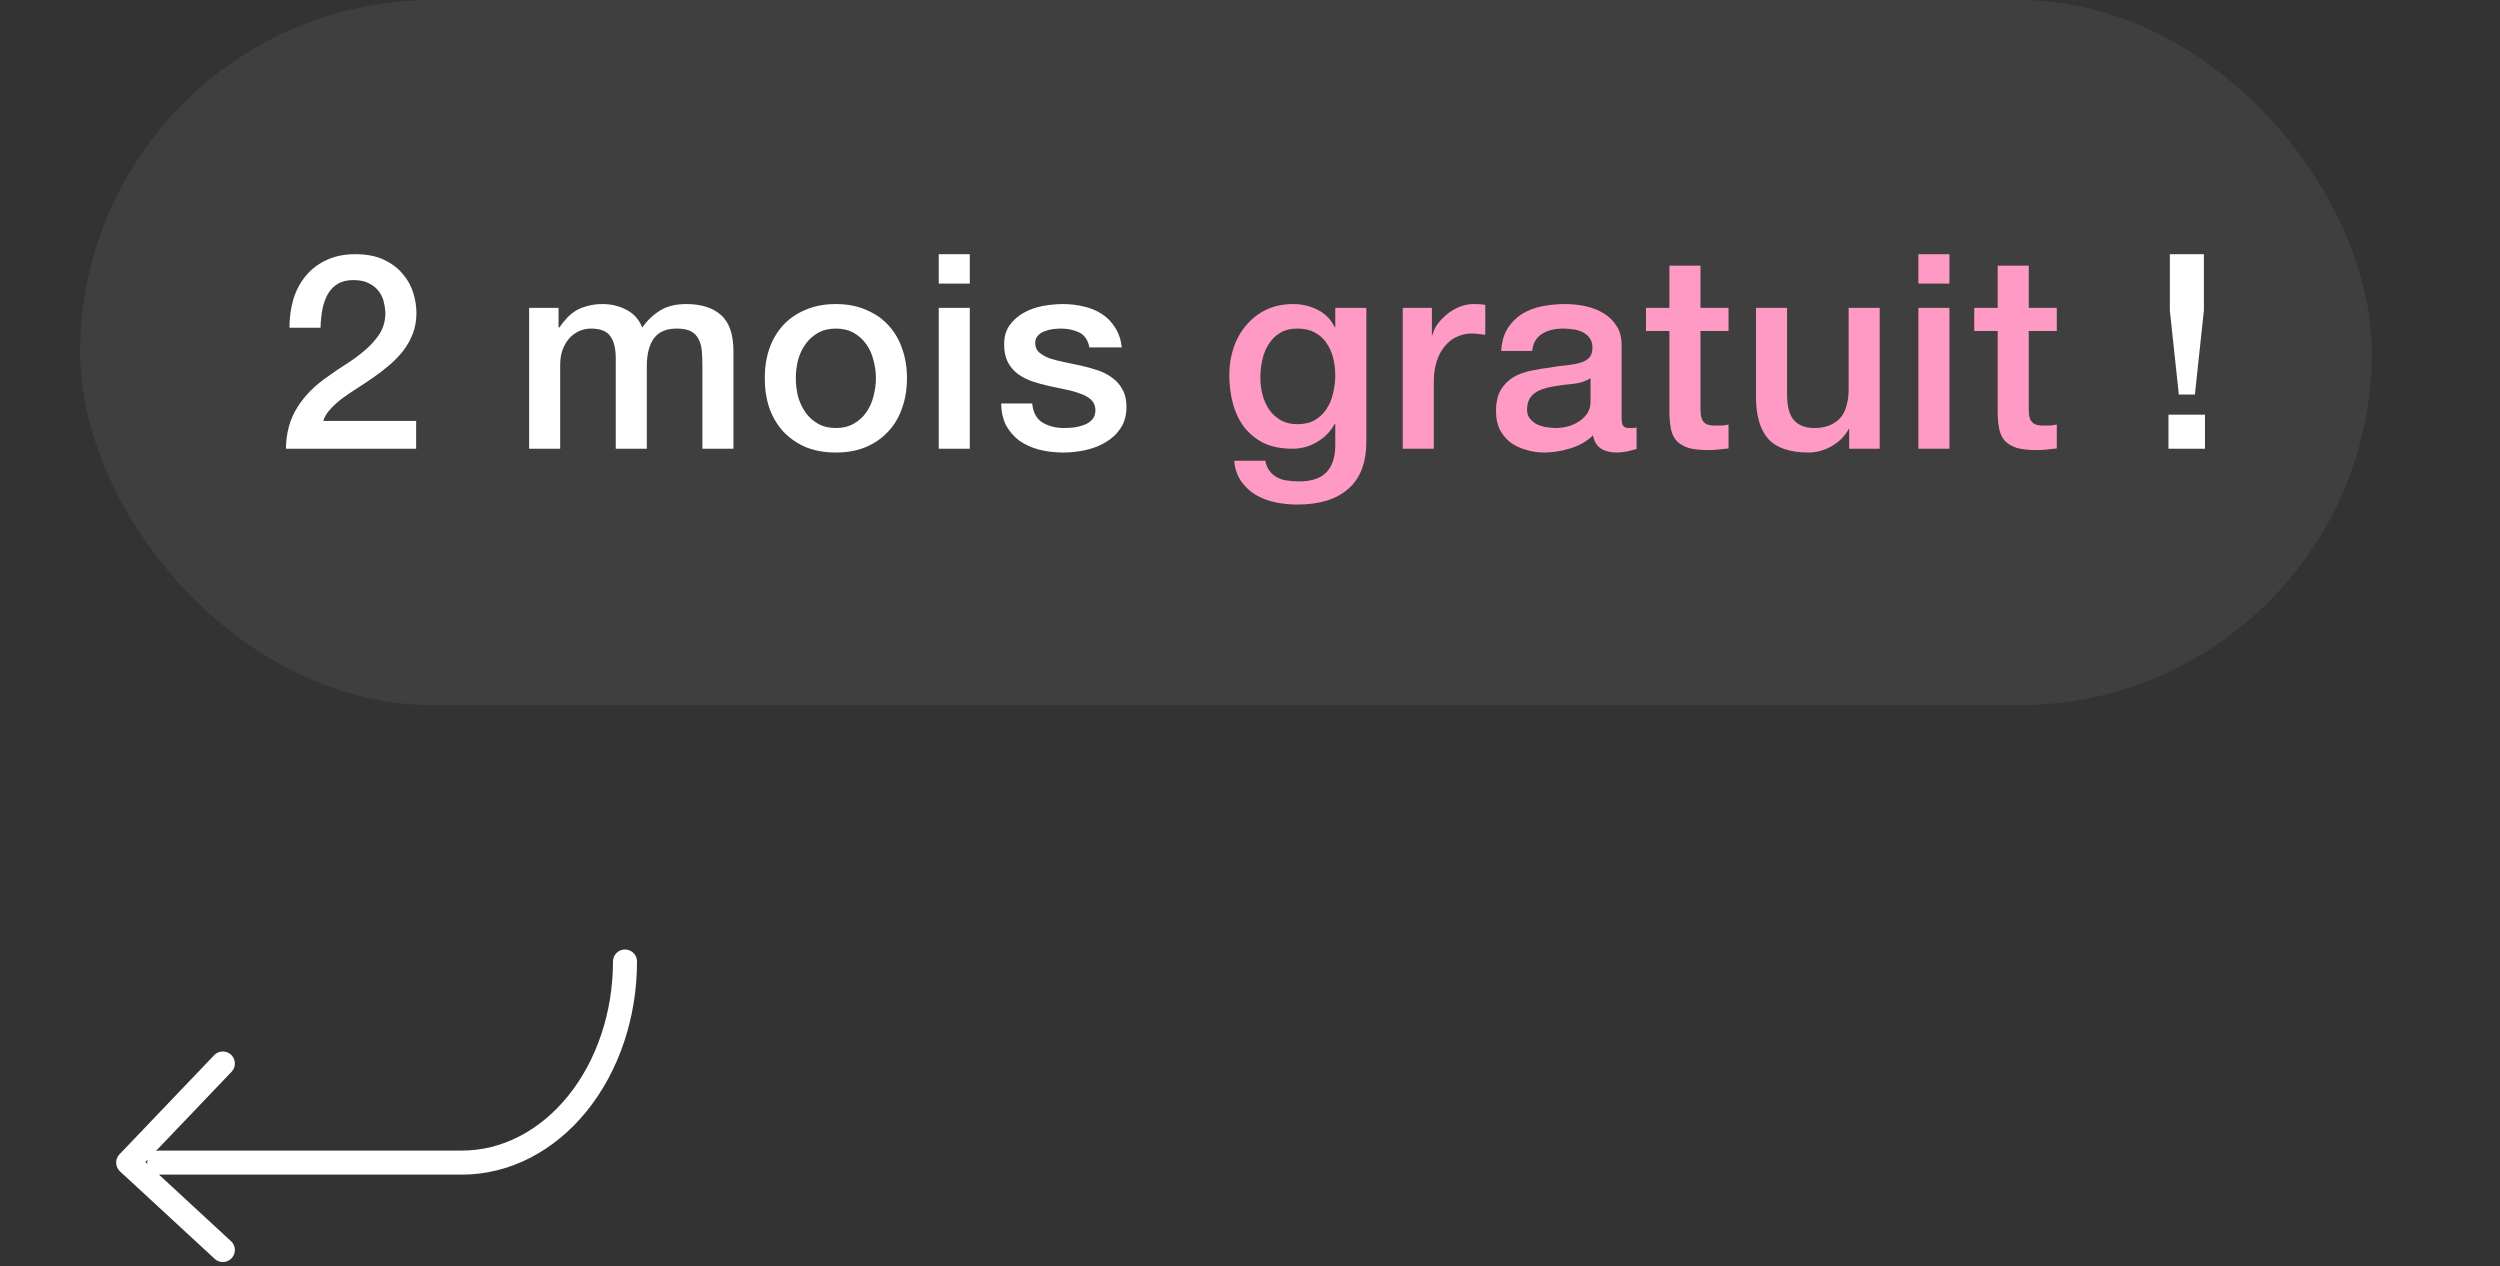
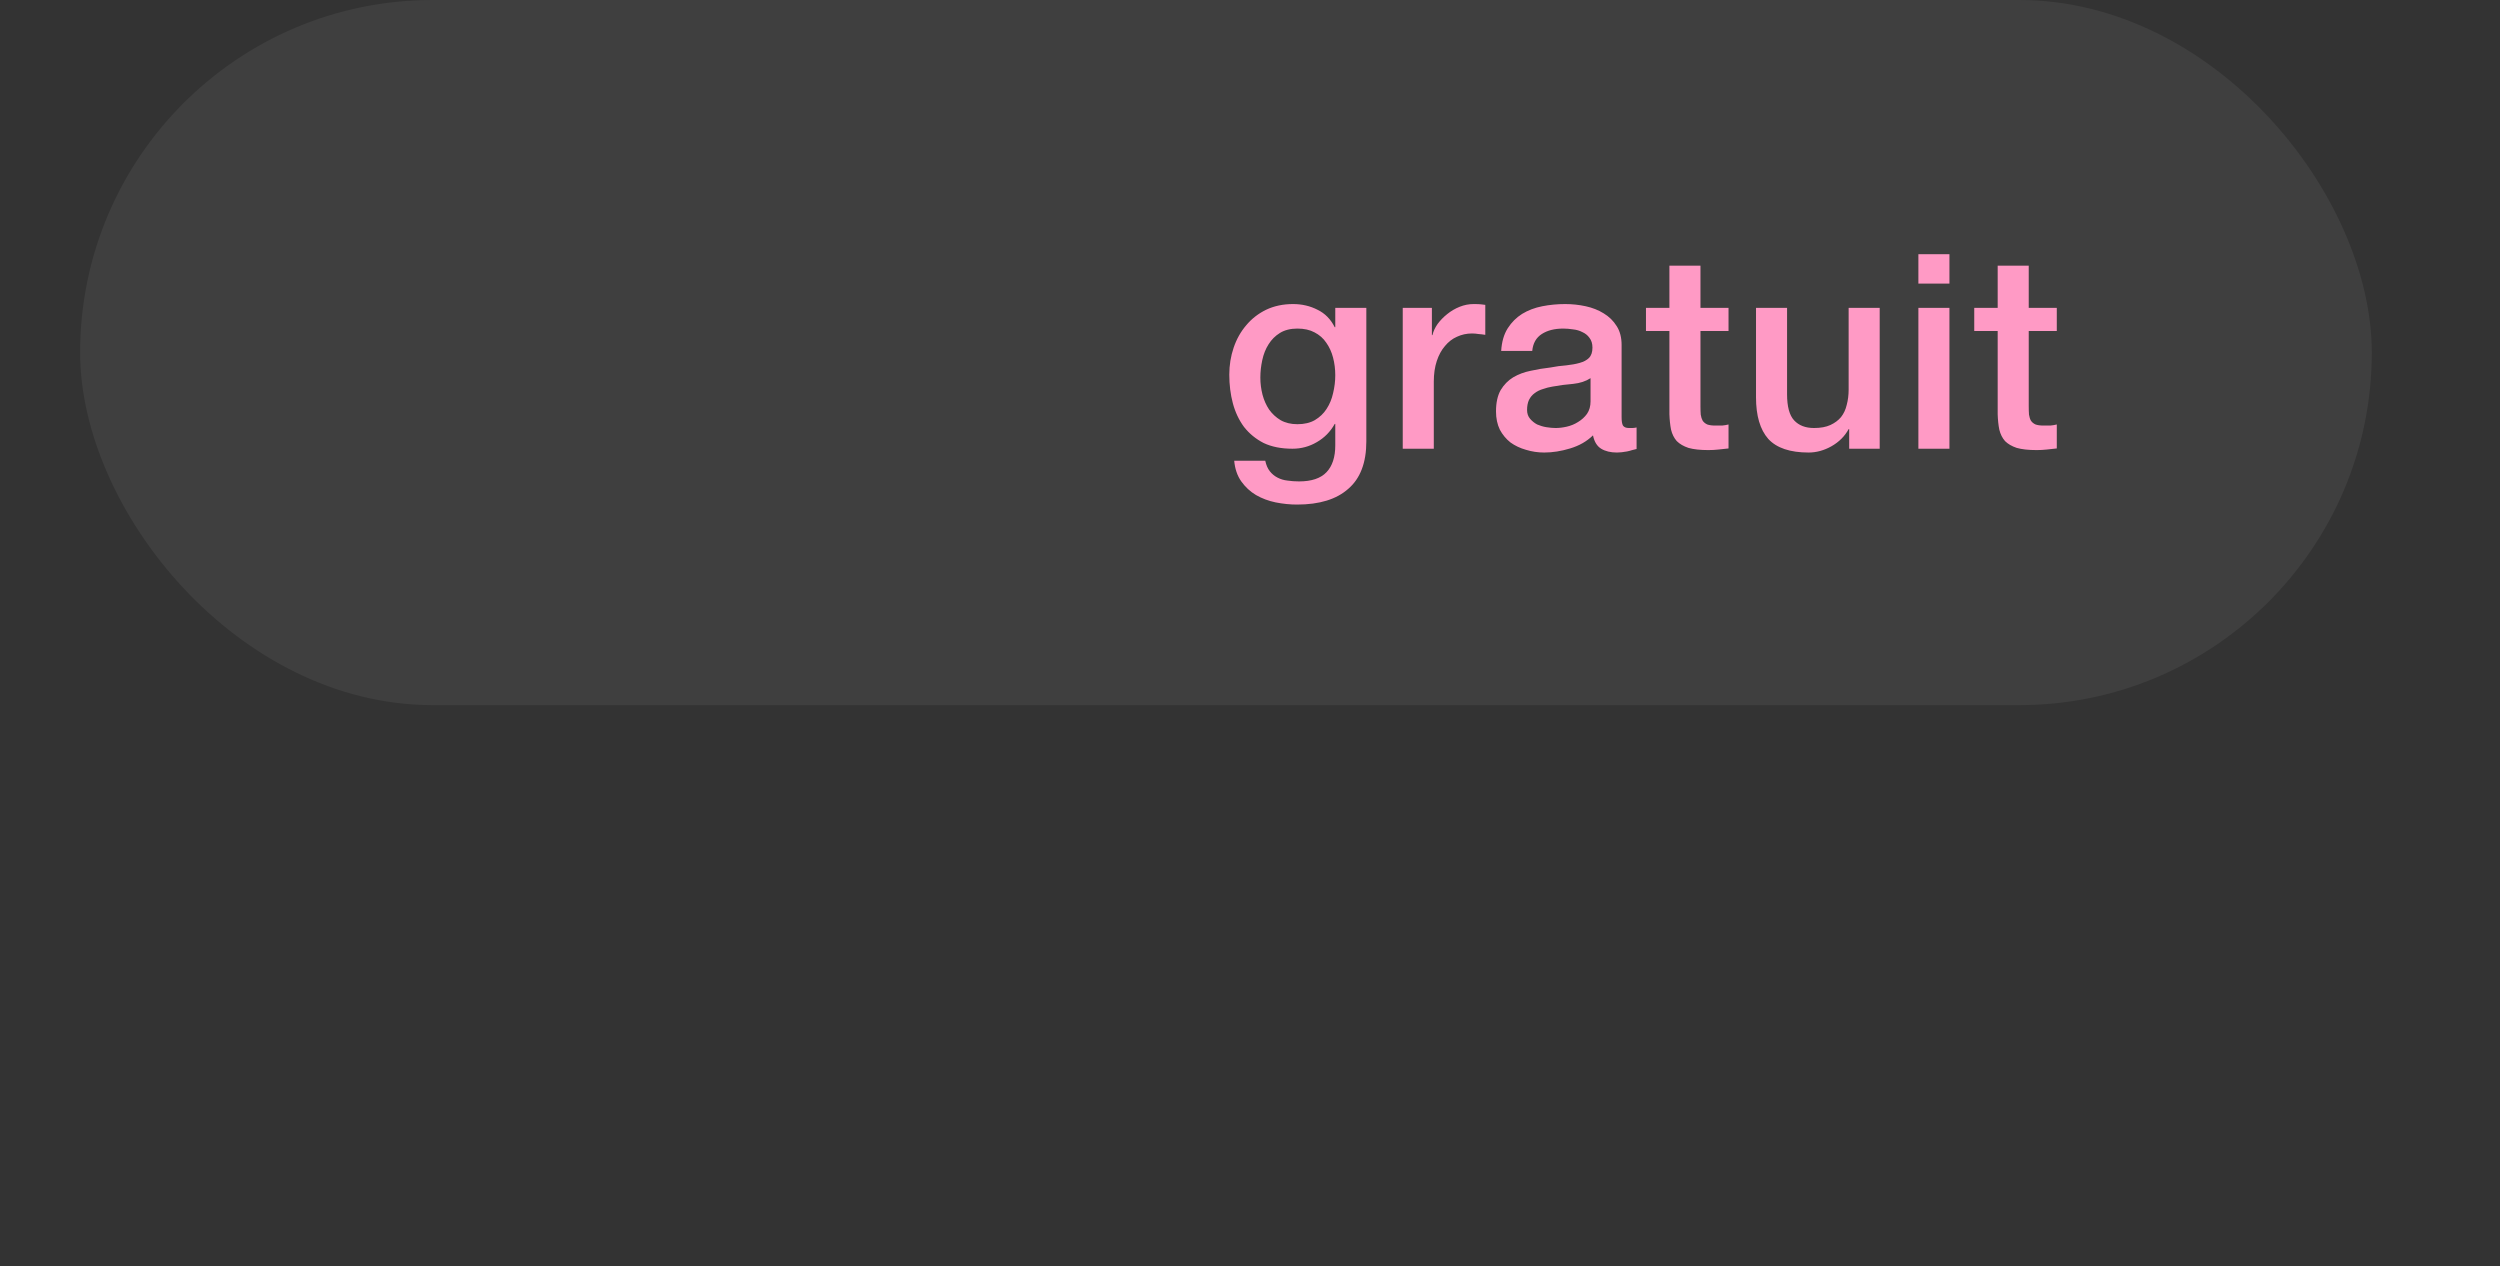
<svg xmlns="http://www.w3.org/2000/svg" width="156" height="79" viewBox="0 0 156 79" fill="none">
  <rect x="0" y="0" width="156" height="79" fill="#333333" stroke="none" />
-   <path d="M39 60C39 63.327 37.928 66.518 36.021 68.871C34.113 71.224 31.526 72.546 28.828 72.546H9.938M13.905 78L8 72.546L13.905 66.364" stroke="white" stroke-width="1.5" stroke-linecap="round" stroke-linejoin="round" />
  <rect x="5" width="143" height="44" rx="22" fill="white" fill-opacity="0.06" />
-   <path d="M25.968 28H17.842C17.853 27.014 18.091 26.153 18.556 25.416C19.021 24.679 19.655 24.039 20.46 23.495C20.845 23.212 21.248 22.94 21.667 22.679C22.086 22.407 22.472 22.118 22.823 21.812C23.174 21.506 23.463 21.177 23.69 20.826C23.917 20.463 24.036 20.05 24.047 19.585C24.047 19.37 24.019 19.143 23.962 18.905C23.917 18.656 23.82 18.429 23.673 18.225C23.526 18.01 23.322 17.834 23.061 17.698C22.8 17.551 22.46 17.477 22.041 17.477C21.656 17.477 21.333 17.556 21.072 17.715C20.823 17.862 20.619 18.072 20.46 18.344C20.313 18.605 20.199 18.916 20.12 19.279C20.052 19.642 20.012 20.033 20.001 20.452H18.063C18.063 19.795 18.148 19.188 18.318 18.633C18.499 18.066 18.766 17.579 19.117 17.171C19.468 16.763 19.893 16.446 20.392 16.219C20.902 15.981 21.491 15.862 22.16 15.862C22.885 15.862 23.492 15.981 23.979 16.219C24.466 16.457 24.857 16.757 25.152 17.12C25.458 17.483 25.673 17.879 25.798 18.31C25.923 18.729 25.985 19.132 25.985 19.517C25.985 19.993 25.911 20.424 25.764 20.809C25.617 21.194 25.418 21.551 25.169 21.88C24.92 22.197 24.636 22.492 24.319 22.764C24.002 23.036 23.673 23.291 23.333 23.529C22.993 23.767 22.653 23.994 22.313 24.209C21.973 24.424 21.656 24.64 21.361 24.855C21.078 25.07 20.828 25.297 20.613 25.535C20.398 25.762 20.25 26.005 20.171 26.266H25.968V28ZM33.017 19.211H34.853V20.435H34.904C35.051 20.22 35.21 20.021 35.38 19.84C35.55 19.659 35.737 19.506 35.941 19.381C36.156 19.256 36.4 19.16 36.672 19.092C36.944 19.013 37.255 18.973 37.607 18.973C38.139 18.973 38.633 19.092 39.086 19.33C39.55 19.568 39.879 19.936 40.072 20.435C40.401 19.982 40.78 19.625 41.211 19.364C41.642 19.103 42.18 18.973 42.826 18.973C43.755 18.973 44.475 19.2 44.985 19.653C45.506 20.106 45.767 20.866 45.767 21.931V28H43.829V22.866C43.829 22.515 43.818 22.197 43.795 21.914C43.772 21.619 43.704 21.37 43.591 21.166C43.489 20.951 43.33 20.786 43.115 20.673C42.9 20.56 42.605 20.503 42.231 20.503C41.574 20.503 41.097 20.707 40.803 21.115C40.508 21.523 40.361 22.101 40.361 22.849V28H38.423V22.356C38.423 21.744 38.309 21.285 38.083 20.979C37.867 20.662 37.465 20.503 36.876 20.503C36.627 20.503 36.383 20.554 36.145 20.656C35.918 20.758 35.714 20.905 35.533 21.098C35.363 21.291 35.221 21.529 35.108 21.812C35.006 22.095 34.955 22.418 34.955 22.781V28H33.017V19.211ZM52.158 28.238C51.455 28.238 50.826 28.125 50.271 27.898C49.727 27.66 49.262 27.337 48.877 26.929C48.503 26.521 48.214 26.034 48.01 25.467C47.817 24.9 47.721 24.277 47.721 23.597C47.721 22.928 47.817 22.311 48.01 21.744C48.214 21.177 48.503 20.69 48.877 20.282C49.262 19.874 49.727 19.557 50.271 19.33C50.826 19.092 51.455 18.973 52.158 18.973C52.861 18.973 53.484 19.092 54.028 19.33C54.583 19.557 55.048 19.874 55.422 20.282C55.807 20.69 56.096 21.177 56.289 21.744C56.493 22.311 56.595 22.928 56.595 23.597C56.595 24.277 56.493 24.9 56.289 25.467C56.096 26.034 55.807 26.521 55.422 26.929C55.048 27.337 54.583 27.66 54.028 27.898C53.484 28.125 52.861 28.238 52.158 28.238ZM52.158 26.708C52.589 26.708 52.962 26.617 53.28 26.436C53.597 26.255 53.858 26.017 54.062 25.722C54.266 25.427 54.413 25.099 54.504 24.736C54.606 24.362 54.657 23.982 54.657 23.597C54.657 23.223 54.606 22.849 54.504 22.475C54.413 22.101 54.266 21.772 54.062 21.489C53.858 21.194 53.597 20.956 53.28 20.775C52.962 20.594 52.589 20.503 52.158 20.503C51.727 20.503 51.353 20.594 51.036 20.775C50.718 20.956 50.458 21.194 50.254 21.489C50.05 21.772 49.897 22.101 49.795 22.475C49.704 22.849 49.659 23.223 49.659 23.597C49.659 23.982 49.704 24.362 49.795 24.736C49.897 25.099 50.05 25.427 50.254 25.722C50.458 26.017 50.718 26.255 51.036 26.436C51.353 26.617 51.727 26.708 52.158 26.708ZM58.577 15.862H60.515V17.698H58.577V15.862ZM58.577 19.211H60.515V28H58.577V19.211ZM64.409 25.178C64.465 25.745 64.681 26.141 65.055 26.368C65.429 26.595 65.876 26.708 66.398 26.708C66.579 26.708 66.783 26.697 67.01 26.674C67.248 26.64 67.469 26.583 67.673 26.504C67.877 26.425 68.041 26.311 68.166 26.164C68.302 26.005 68.364 25.801 68.353 25.552C68.341 25.303 68.251 25.099 68.081 24.94C67.911 24.781 67.69 24.657 67.418 24.566C67.157 24.464 66.857 24.379 66.517 24.311C66.177 24.243 65.831 24.169 65.48 24.09C65.117 24.011 64.766 23.914 64.426 23.801C64.097 23.688 63.797 23.535 63.525 23.342C63.264 23.149 63.054 22.906 62.896 22.611C62.737 22.305 62.658 21.931 62.658 21.489C62.658 21.013 62.771 20.616 62.998 20.299C63.236 19.97 63.53 19.71 63.882 19.517C64.244 19.313 64.641 19.171 65.072 19.092C65.514 19.013 65.933 18.973 66.33 18.973C66.783 18.973 67.214 19.024 67.622 19.126C68.041 19.217 68.415 19.37 68.744 19.585C69.084 19.8 69.361 20.084 69.577 20.435C69.803 20.775 69.945 21.189 70.002 21.676H67.979C67.888 21.211 67.673 20.9 67.333 20.741C67.004 20.582 66.624 20.503 66.194 20.503C66.058 20.503 65.893 20.514 65.701 20.537C65.519 20.56 65.344 20.605 65.174 20.673C65.015 20.73 64.879 20.82 64.766 20.945C64.652 21.058 64.596 21.211 64.596 21.404C64.596 21.642 64.675 21.835 64.834 21.982C65.004 22.129 65.219 22.254 65.48 22.356C65.752 22.447 66.058 22.526 66.398 22.594C66.738 22.662 67.089 22.736 67.452 22.815C67.803 22.894 68.149 22.991 68.489 23.104C68.829 23.217 69.129 23.37 69.39 23.563C69.662 23.756 69.877 23.999 70.036 24.294C70.206 24.589 70.291 24.951 70.291 25.382C70.291 25.903 70.172 26.345 69.934 26.708C69.696 27.071 69.384 27.365 68.999 27.592C68.625 27.819 68.205 27.983 67.741 28.085C67.276 28.187 66.817 28.238 66.364 28.238C65.808 28.238 65.293 28.176 64.817 28.051C64.352 27.926 63.944 27.739 63.593 27.49C63.253 27.229 62.981 26.912 62.777 26.538C62.584 26.153 62.482 25.699 62.471 25.178H64.409ZM135.313 25.875H137.591V28H135.313V25.875ZM135.398 15.862H137.523V19.364L136.962 24.617H135.959L135.398 19.364V15.862Z" fill="white" />
  <path d="M85.259 27.541C85.259 28.867 84.885 29.853 84.137 30.499C83.401 31.156 82.335 31.485 80.941 31.485C80.499 31.485 80.052 31.44 79.598 31.349C79.156 31.258 78.748 31.105 78.374 30.89C78.012 30.675 77.706 30.391 77.456 30.04C77.207 29.689 77.06 29.258 77.014 28.748H78.952C79.009 29.02 79.105 29.241 79.241 29.411C79.377 29.581 79.536 29.711 79.717 29.802C79.91 29.904 80.12 29.966 80.346 29.989C80.573 30.023 80.811 30.04 81.06 30.04C81.842 30.04 82.415 29.847 82.777 29.462C83.14 29.077 83.321 28.521 83.321 27.796V26.453H83.287C83.015 26.94 82.641 27.32 82.165 27.592C81.701 27.864 81.196 28 80.652 28C79.95 28 79.349 27.881 78.85 27.643C78.363 27.394 77.955 27.059 77.626 26.64C77.309 26.209 77.077 25.716 76.929 25.161C76.782 24.606 76.708 24.011 76.708 23.376C76.708 22.787 76.799 22.226 76.98 21.693C77.162 21.16 77.422 20.696 77.762 20.299C78.102 19.891 78.516 19.568 79.003 19.33C79.502 19.092 80.063 18.973 80.686 18.973C81.242 18.973 81.752 19.092 82.216 19.33C82.681 19.557 83.038 19.919 83.287 20.418H83.321V19.211H85.259V27.541ZM80.958 26.47C81.389 26.47 81.752 26.385 82.046 26.215C82.352 26.034 82.596 25.801 82.777 25.518C82.97 25.223 83.106 24.895 83.185 24.532C83.276 24.158 83.321 23.784 83.321 23.41C83.321 23.036 83.276 22.673 83.185 22.322C83.095 21.971 82.953 21.659 82.76 21.387C82.579 21.115 82.335 20.9 82.029 20.741C81.735 20.582 81.378 20.503 80.958 20.503C80.528 20.503 80.165 20.594 79.87 20.775C79.576 20.956 79.338 21.194 79.156 21.489C78.975 21.772 78.845 22.101 78.765 22.475C78.686 22.838 78.646 23.2 78.646 23.563C78.646 23.926 78.692 24.283 78.782 24.634C78.873 24.974 79.009 25.28 79.19 25.552C79.383 25.824 79.621 26.045 79.904 26.215C80.199 26.385 80.55 26.47 80.958 26.47ZM87.531 19.211H89.35V20.911H89.384C89.44 20.673 89.548 20.441 89.707 20.214C89.877 19.987 90.075 19.783 90.302 19.602C90.54 19.409 90.8 19.256 91.084 19.143C91.367 19.03 91.656 18.973 91.951 18.973C92.177 18.973 92.33 18.979 92.41 18.99C92.5 19.001 92.591 19.013 92.682 19.024V20.894C92.546 20.871 92.404 20.854 92.257 20.843C92.121 20.82 91.985 20.809 91.849 20.809C91.52 20.809 91.208 20.877 90.914 21.013C90.63 21.138 90.381 21.33 90.166 21.591C89.95 21.84 89.78 22.152 89.656 22.526C89.531 22.9 89.469 23.331 89.469 23.818V28H87.531V19.211ZM101.188 26.045C101.188 26.283 101.216 26.453 101.273 26.555C101.341 26.657 101.466 26.708 101.647 26.708C101.704 26.708 101.772 26.708 101.851 26.708C101.93 26.708 102.021 26.697 102.123 26.674V28.017C102.055 28.04 101.964 28.062 101.851 28.085C101.749 28.119 101.641 28.147 101.528 28.17C101.415 28.193 101.301 28.21 101.188 28.221C101.075 28.232 100.978 28.238 100.899 28.238C100.502 28.238 100.174 28.159 99.913 28C99.653 27.841 99.483 27.564 99.403 27.167C99.018 27.541 98.542 27.813 97.975 27.983C97.42 28.153 96.882 28.238 96.36 28.238C95.963 28.238 95.584 28.181 95.221 28.068C94.859 27.966 94.535 27.813 94.252 27.609C93.98 27.394 93.759 27.127 93.589 26.81C93.43 26.481 93.351 26.102 93.351 25.671C93.351 25.127 93.448 24.685 93.64 24.345C93.844 24.005 94.105 23.739 94.422 23.546C94.751 23.353 95.114 23.217 95.51 23.138C95.918 23.047 96.326 22.979 96.734 22.934C97.085 22.866 97.42 22.821 97.737 22.798C98.055 22.764 98.332 22.713 98.57 22.645C98.82 22.577 99.012 22.475 99.148 22.339C99.296 22.192 99.369 21.976 99.369 21.693C99.369 21.444 99.307 21.24 99.182 21.081C99.069 20.922 98.921 20.803 98.74 20.724C98.57 20.633 98.377 20.577 98.162 20.554C97.947 20.52 97.743 20.503 97.55 20.503C97.006 20.503 96.558 20.616 96.207 20.843C95.856 21.07 95.657 21.421 95.612 21.897H93.674C93.708 21.33 93.844 20.86 94.082 20.486C94.32 20.112 94.621 19.812 94.983 19.585C95.357 19.358 95.776 19.2 96.241 19.109C96.706 19.018 97.182 18.973 97.669 18.973C98.1 18.973 98.525 19.018 98.944 19.109C99.364 19.2 99.737 19.347 100.066 19.551C100.406 19.755 100.678 20.021 100.882 20.35C101.086 20.667 101.188 21.058 101.188 21.523V26.045ZM99.25 23.597C98.956 23.79 98.593 23.909 98.162 23.954C97.731 23.988 97.301 24.045 96.87 24.124C96.666 24.158 96.468 24.209 96.275 24.277C96.082 24.334 95.912 24.419 95.765 24.532C95.618 24.634 95.499 24.776 95.408 24.957C95.329 25.127 95.289 25.337 95.289 25.586C95.289 25.801 95.352 25.983 95.476 26.13C95.601 26.277 95.748 26.396 95.918 26.487C96.1 26.566 96.292 26.623 96.496 26.657C96.712 26.691 96.904 26.708 97.074 26.708C97.29 26.708 97.522 26.68 97.771 26.623C98.02 26.566 98.253 26.47 98.468 26.334C98.695 26.198 98.882 26.028 99.029 25.824C99.177 25.609 99.25 25.348 99.25 25.042V23.597ZM102.709 19.211H104.171V16.576H106.109V19.211H107.86V20.656H106.109V25.348C106.109 25.552 106.115 25.728 106.126 25.875C106.149 26.022 106.189 26.147 106.245 26.249C106.313 26.351 106.41 26.43 106.534 26.487C106.659 26.532 106.829 26.555 107.044 26.555C107.18 26.555 107.316 26.555 107.452 26.555C107.588 26.544 107.724 26.521 107.86 26.487V27.983C107.645 28.006 107.435 28.028 107.231 28.051C107.027 28.074 106.818 28.085 106.602 28.085C106.092 28.085 105.679 28.04 105.361 27.949C105.055 27.847 104.812 27.705 104.63 27.524C104.46 27.331 104.341 27.093 104.273 26.81C104.217 26.527 104.183 26.204 104.171 25.841V20.656H102.709V19.211ZM117.293 28H115.389V26.776H115.355C115.117 27.218 114.76 27.575 114.284 27.847C113.819 28.108 113.343 28.238 112.856 28.238C111.7 28.238 110.861 27.955 110.34 27.388C109.83 26.81 109.575 25.943 109.575 24.787V19.211H111.513V24.6C111.513 25.371 111.66 25.915 111.955 26.232C112.249 26.549 112.663 26.708 113.196 26.708C113.604 26.708 113.944 26.646 114.216 26.521C114.488 26.396 114.709 26.232 114.879 26.028C115.049 25.813 115.168 25.558 115.236 25.263C115.315 24.968 115.355 24.651 115.355 24.311V19.211H117.293V28ZM119.707 15.862H121.645V17.698H119.707V15.862ZM119.707 19.211H121.645V28H119.707V19.211ZM123.193 19.211H124.655V16.576H126.593V19.211H128.344V20.656H126.593V25.348C126.593 25.552 126.599 25.728 126.61 25.875C126.633 26.022 126.672 26.147 126.729 26.249C126.797 26.351 126.893 26.43 127.018 26.487C127.143 26.532 127.313 26.555 127.528 26.555C127.664 26.555 127.8 26.555 127.936 26.555C128.072 26.544 128.208 26.521 128.344 26.487V27.983C128.129 28.006 127.919 28.028 127.715 28.051C127.511 28.074 127.301 28.085 127.086 28.085C126.576 28.085 126.162 28.04 125.845 27.949C125.539 27.847 125.295 27.705 125.114 27.524C124.944 27.331 124.825 27.093 124.757 26.81C124.7 26.527 124.666 26.204 124.655 25.841V20.656H123.193V19.211Z" fill="#FF9AC5" />
</svg>